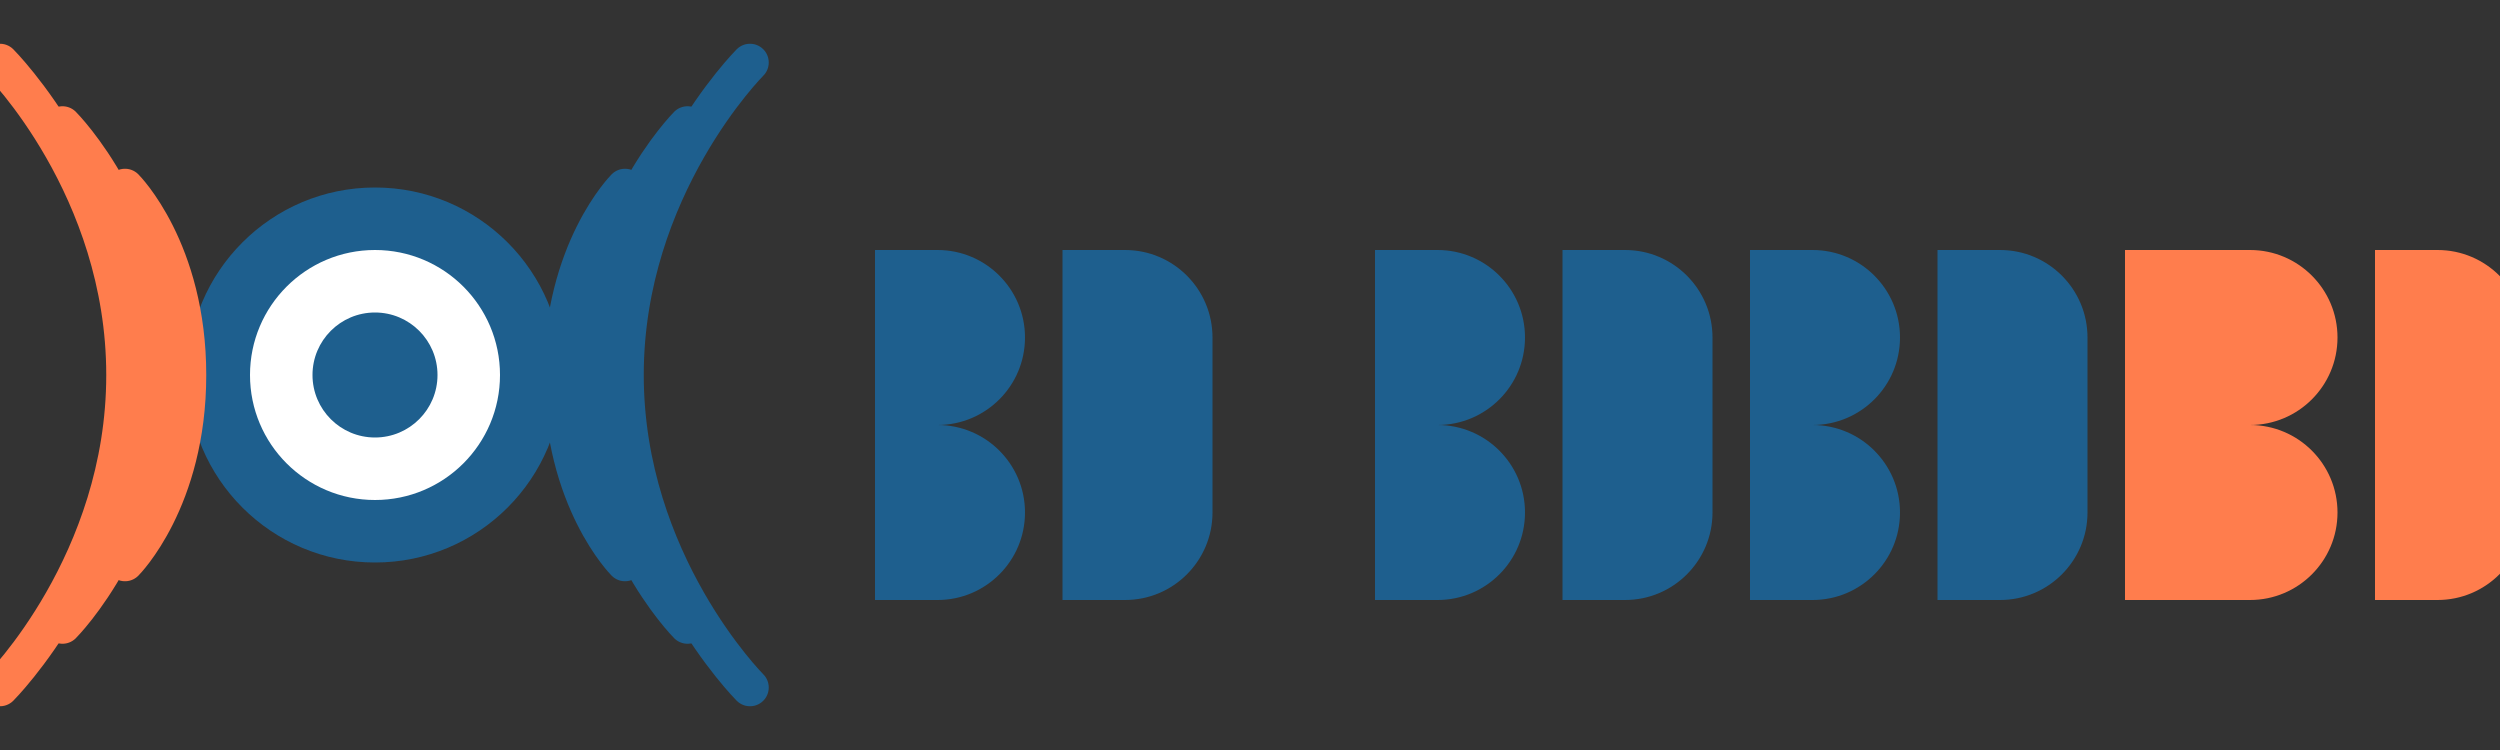
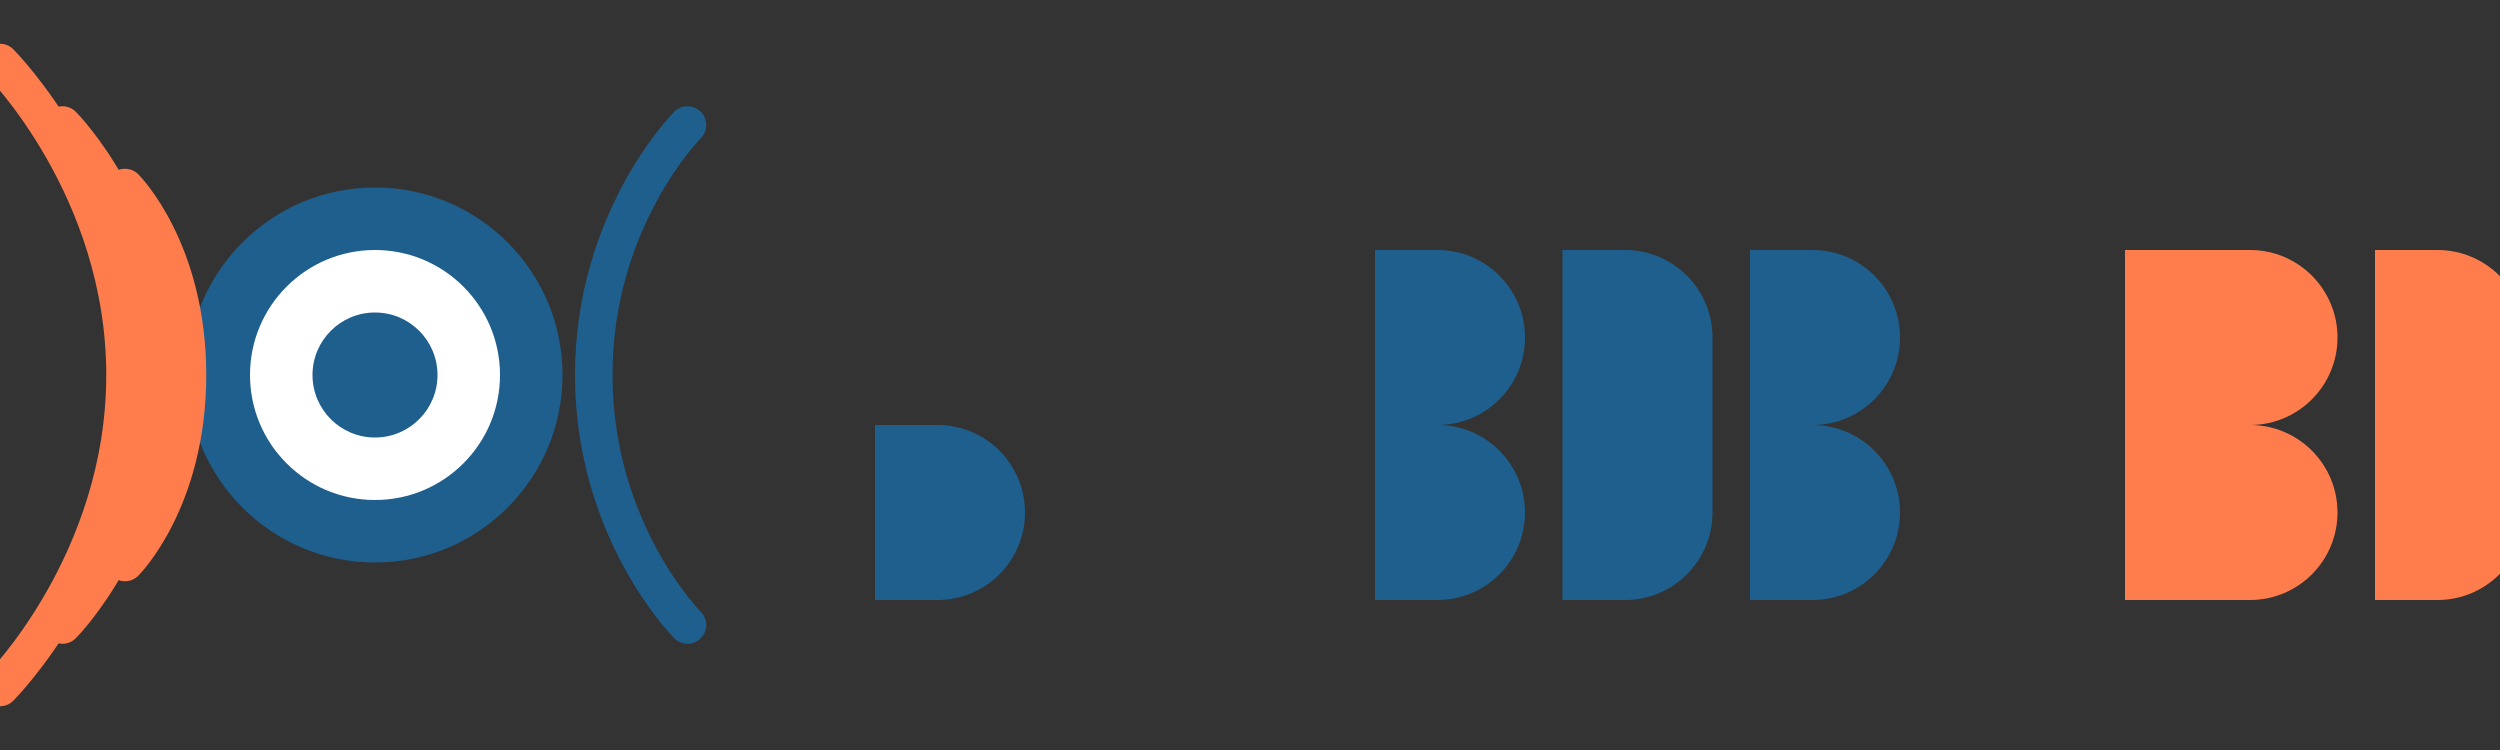
<svg xmlns="http://www.w3.org/2000/svg" width="200" height="60" viewBox="0 0 200 60" fill="none">
  <rect x="0" y="0" width="200" height="60" fill="#333333" stroke="none" />
  <path d="M30 15C21.716 15 15 21.716 15 30C15 38.284 21.716 45 30 45C38.284 45 45 38.284 45 30C45 21.716 38.284 15 30 15Z" fill="#1E5F8E" />
  <path d="M30 20C24.477 20 20 24.477 20 30C20 35.523 24.477 40 30 40C35.523 40 40 35.523 40 30C40 24.477 35.523 20 30 20Z" fill="white" />
  <path d="M30 25C27.239 25 25 27.239 25 30C25 32.761 27.239 35 30 35C32.761 35 35 32.761 35 30C35 27.239 32.761 25 30 25Z" fill="#1E5F8E" />
-   <path d="M50 15C50 15 45 20 45 30C45 40 50 45 50 45" stroke="#1E5F8E" stroke-width="3" stroke-linecap="round" />
  <path d="M55 10C55 10 47.5 17.5 47.5 30C47.5 42.5 55 50 55 50" stroke="#1E5F8E" stroke-width="3" stroke-linecap="round" />
-   <path d="M60 5C60 5 50 15 50 30C50 45 60 55 60 55" stroke="#1E5F8E" stroke-width="3" stroke-linecap="round" />
  <path d="M10 15C10 15 15 20 15 30C15 40 10 45 10 45" stroke="#FF7D4D" stroke-width="3" stroke-linecap="round" />
  <path d="M5 10C5 10 12.5 17.5 12.5 30C12.5 42.5 5 50 5 50" stroke="#FF7D4D" stroke-width="3" stroke-linecap="round" />
  <path d="M0 5C0 5 10 15 10 30C10 45 0 55 0 55" stroke="#FF7D4D" stroke-width="3" stroke-linecap="round" />
-   <path d="M70 20H75C78.866 20 82 23.134 82 27V27C82 30.866 78.866 34 75 34H70V20Z" fill="#1E5F8E" />
  <path d="M70 34H75C78.866 34 82 37.134 82 41V41C82 44.866 78.866 48 75 48H70V34Z" fill="#1E5F8E" />
-   <path d="M85 20H90C93.866 20 97 23.134 97 27V41C97 44.866 93.866 48 90 48H85V20Z" fill="#1E5F8E" />
  <path d="M110 20H115C118.866 20 122 23.134 122 27V27C122 30.866 118.866 34 115 34H110V20Z" fill="#1E5F8E" />
  <path d="M110 34H115C118.866 34 122 37.134 122 41V41C122 44.866 118.866 48 115 48H110V34Z" fill="#1E5F8E" />
  <path d="M125 20H130C133.866 20 137 23.134 137 27V41C137 44.866 133.866 48 130 48H125V20Z" fill="#1E5F8E" />
  <path d="M140 20H145C148.866 20 152 23.134 152 27V27C152 30.866 148.866 34 145 34H140V20Z" fill="#1E5F8E" />
  <path d="M140 34H145C148.866 34 152 37.134 152 41V41C152 44.866 148.866 48 145 48H140V34Z" fill="#1E5F8E" />
-   <path d="M155 20H160C163.866 20 167 23.134 167 27V41C167 44.866 163.866 48 160 48H155V20Z" fill="#1E5F8E" />
  <path d="M170 20H180C183.866 20 187 23.134 187 27V27C187 30.866 183.866 34 180 34H170V20Z" fill="#FF7D4D" />
  <path d="M170 34H180C183.866 34 187 37.134 187 41V41C187 44.866 183.866 48 180 48H170V34Z" fill="#FF7D4D" />
  <path d="M190 20H195C198.866 20 202 23.134 202 27V41C202 44.866 198.866 48 195 48H190V20Z" fill="#FF7D4D" />
</svg>